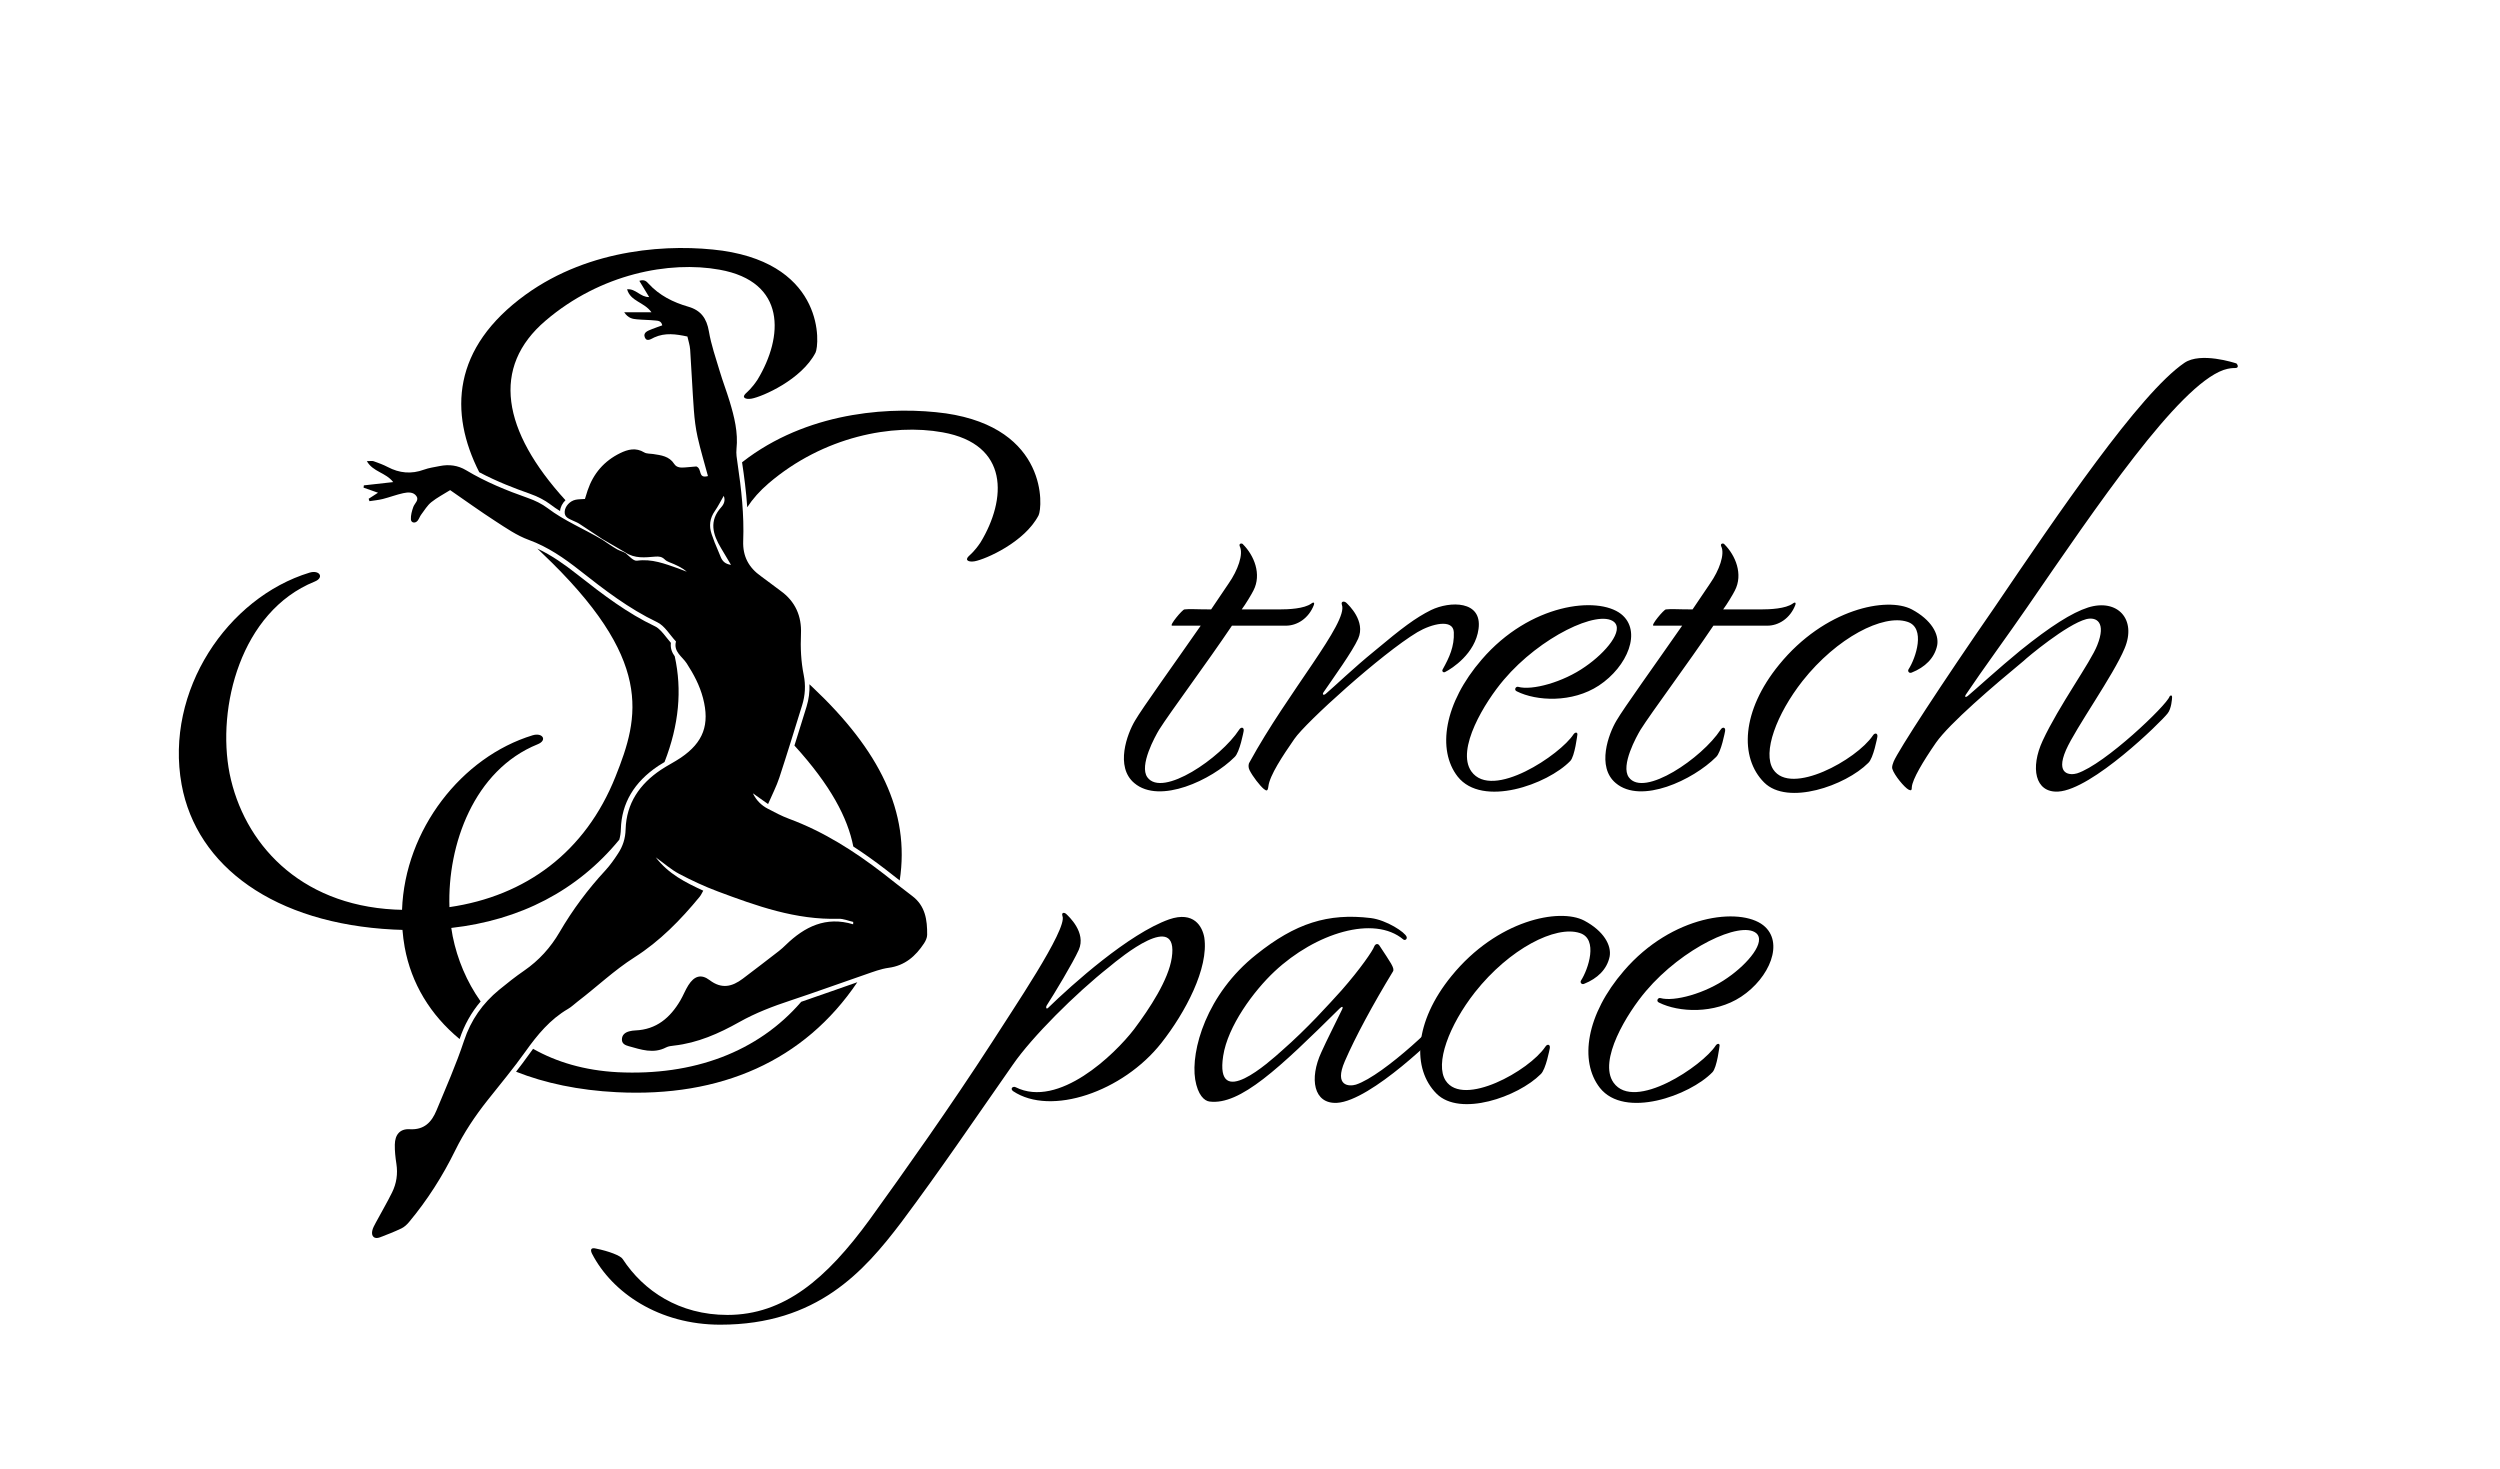
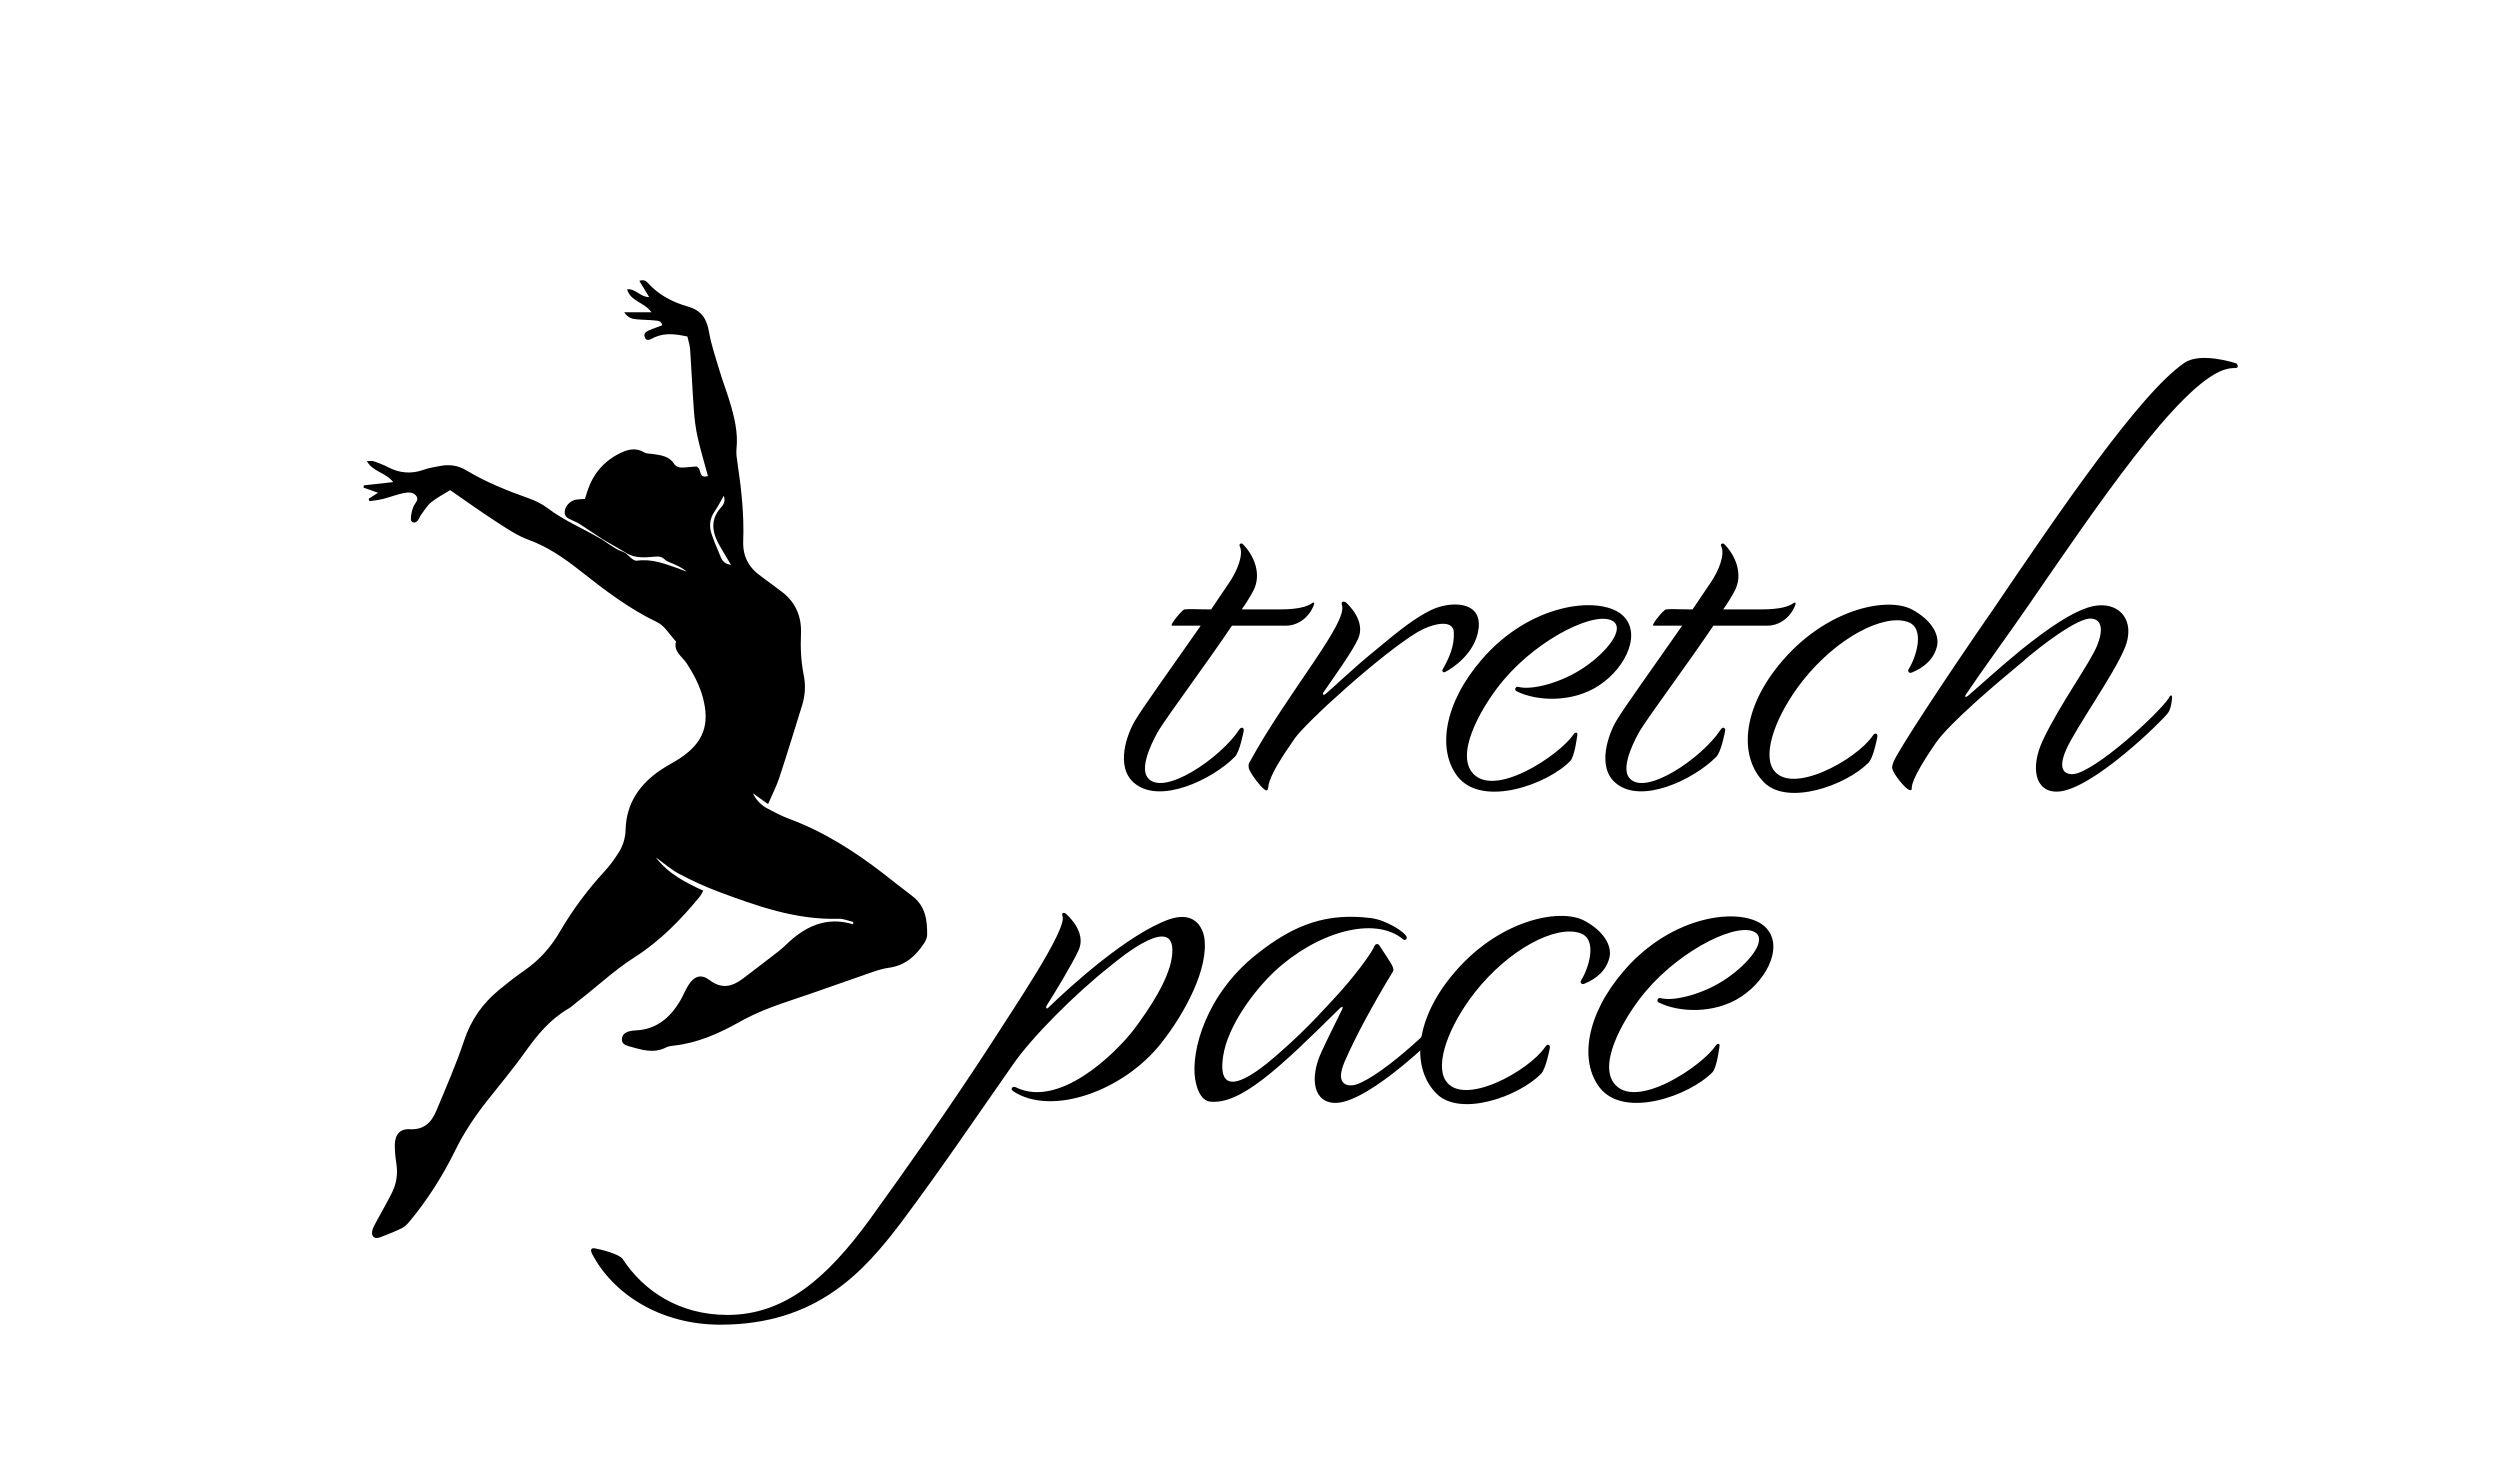
<svg xmlns="http://www.w3.org/2000/svg" data-name="Layer 2" viewBox="0 0 1075.88 632">
-   <path d="M227.88 212.42c3.53 1.24 6.57 2.82 9.03 4.69 1.33 1.01 2.7 1.95 4.11 2.83.14-1.73 1.03-3.4 2.33-4.67-27.26-29.91-32.08-57.22-8.57-77.27 23.67-20.22 53.35-25.82 74.87-21.94 28.83 5.16 27.54 28.83 16.35 47.33-2.58 3.87-4.3 5.16-5.16 6.02-1.72 1.72 0 2.58 2.58 2.15 4.73-.86 21.51-8.17 27.54-19.79 1.72-3.44 4.3-37.43-40.02-43.89-21.94-3.01-56.79-1.29-84.76 18.93-31.66 22.95-32.92 50.8-19.94 76.41 7.67 4.07 15.44 7.02 21.65 9.2Zm179.06-34.54c-21.94-3.01-56.79-1.29-84.76 18.93-.97.7-1.91 1.42-2.82 2.13v.09c.89 5.87 1.75 12.4 2.21 19.28 2.35-3.61 5.4-7.06 9.21-10.32 23.67-20.22 53.35-25.82 74.87-21.94 28.83 5.16 27.54 28.83 16.35 47.33-2.58 3.87-4.3 5.16-5.16 6.02-1.72 1.72 0 2.58 2.58 2.15 4.73-.86 21.51-8.17 27.54-19.79 1.72-3.44 4.3-37.43-40.02-43.89Zm-57.23 117.9c-.46-.44-.9-.87-1.36-1.31.14 3.23-.27 6.45-1.25 9.63-.7 2.24-1.39 4.49-2.09 6.73-1.02 3.3-2.06 6.66-3.12 10.02 15.64 17.18 22.92 31.14 25.33 43.44 4.57 2.97 9.25 6.29 14.1 10.03 1.6 1.23 3.18 2.48 4.76 3.72.36.29.74.58 1.11.87 4.52-29.54-8.7-55.98-37.48-83.15Zm10.59 129.96c-5.07 1.79-10.29 3.62-15.5 5.39-18.69 21.67-46.47 31.9-78.99 30.3-14.22-.74-26.36-4.39-36.4-10.07-.58.78-1.14 1.56-1.7 2.34-1.81 2.54-3.7 5.05-5.62 7.52 12.43 4.92 26.96 7.99 43.28 8.81 44.81 2.3 80.75-13.49 103.58-47.33-2.91 1.01-5.82 2.03-8.67 3.04Zm-187.1-25.56c.2 2.48.51 4.98.96 7.47 2.85 15.59 11.01 29.08 23.63 39.51 2.03-6.1 5.04-11.45 9.06-16.18-6-8.47-10.02-18.09-12.04-28.06-.23-1.17-.42-2.37-.6-3.58 29.62-3.34 54.25-16 72.31-37.98.4-1.43.63-2.92.67-4.56.31-11.12 5.72-20.26 16.09-27.18.89-.59 1.79-1.14 2.7-1.67 6.24-16.03 7.59-31.02 4.4-45.5-1.1-1.51-1.96-3.38-1.66-5.79-.64-.73-1.25-1.5-1.84-2.25-1.62-2.05-3.15-3.99-4.98-4.86-11.95-5.7-21.89-13.23-33.66-22.48-5.08-3.99-10.62-8-17-10.99.6.58 1.2 1.17 1.81 1.74 48.62 46.04 42.17 70.56 31.84 96.38-12.95 32.54-38.7 51.42-71.47 56.18-.9-26.84 10.56-58.98 37.96-70.08 4.3-1.72 2.15-5.16-2.15-3.87-30.57 9.32-54.99 40.61-56.21 75.11-1.07-.03-2.14-.06-3.22-.11-41.3-2.15-64.97-28.83-70.99-58.52-5.59-28.4 4.73-69.7 36.57-82.61 4.3-1.72 2.15-5.16-2.15-3.87-35.28 10.76-62.39 50.77-55.07 91.22 6.45 35.28 40.02 59.81 91.22 62.39 1.28.07 2.55.11 3.82.14Z" />
  <path d="M259.29 232.02c-3.33-2.21-6.64-4.45-10-6.63-.85-.55-1.83-.9-2.74-1.34-1.68-.82-3.68-1.37-3.54-3.84.13-2.3 2.2-4.62 4.7-5.14 1.25-.26 2.56-.22 4.02-.34.39-1.25.75-2.48 1.16-3.7 2.45-7.25 7.1-12.64 13.96-16 3.34-1.64 6.78-2.53 10.4-.33 1.03.62 2.52.48 3.81.68 3.45.54 6.94.9 9.11 4.3 1.07 1.66 2.97 1.62 4.76 1.47 1.85-.15 3.7-.32 4.75-.41 2.65 1.03.5 5.34 4.99 4.14-1.52-5.65-3.19-11.16-4.45-16.75-.85-3.8-1.32-7.71-1.61-11.6-.64-8.7-1.01-17.41-1.6-26.11-.13-1.85-.75-3.66-1.18-5.6-4.93-1.04-9.56-1.73-14.24.38-1.28.58-3.26 2.15-4.11-.06-.81-2.12 1.43-2.82 3.03-3.48 1.45-.59 2.95-1.08 4.5-1.64-.42-2.02-1.91-1.98-3.07-2.1-2.6-.26-5.23-.25-7.84-.5-1.8-.17-3.69-.39-5.47-3.03h11.74c-3.18-4.46-9.02-4.63-10.5-9.9 3.83-.33 5.69 3.45 9.51 3.35-1.46-2.4-2.77-4.55-4.24-6.98 2.2-.77 3.15.31 3.94 1.18 4.69 5.12 10.63 8.07 17.15 9.95 5.42 1.56 7.89 5.04 8.84 10.59.99 5.84 2.97 11.52 4.68 17.22 1.29 4.32 2.92 8.53 4.23 12.85 2.03 6.7 3.73 13.45 2.97 20.59-.21 1.99.14 4.07.44 6.08 1.66 11.1 2.88 22.24 2.45 33.48-.25 6.62 2.39 11.48 7.68 15.2 2.85 2.01 5.56 4.23 8.4 6.26 6.36 4.55 9.11 10.9 8.78 18.49-.26 6.01 0 11.9 1.19 17.79.88 4.34.63 8.7-.69 12.95-3.24 10.42-6.42 20.85-9.83 31.21-1.22 3.69-3.04 7.18-4.83 11.32-2.48-1.76-4.51-3.19-6.54-4.63 1.44 3 3.63 5.18 6.43 6.64 2.96 1.54 5.94 3.15 9.06 4.3 14.91 5.52 28.12 13.92 40.62 23.57 4.15 3.2 8.21 6.51 12.41 9.64 5.7 4.26 6.55 10.35 6.48 16.77-.01 1.22-.63 2.57-1.32 3.63-3.65 5.54-8.25 9.61-15.24 10.55-3.41.46-6.73 1.76-10.02 2.89-10.73 3.68-21.38 7.59-32.15 11.15-7.62 2.52-15.07 5.35-22.08 9.29-8.8 4.95-17.95 9.01-28.14 10.15-1.15.13-2.39.26-3.39.78-5.49 2.86-10.78.93-16.09-.53-1.47-.4-2.9-1.04-2.93-2.78-.04-2.02 1.32-3.14 3.18-3.62.84-.22 1.72-.35 2.58-.38 9.09-.36 15.03-5.48 19.39-12.9 1.25-2.13 2.13-4.48 3.45-6.56 2.52-3.96 5.47-4.96 9.15-2.18 5.2 3.94 9.68 2.83 14.26-.62 5.23-3.94 10.41-7.93 15.59-11.94 1.03-.8 2-1.7 2.94-2.61 8.09-7.83 17.22-12.41 28.97-8.87.01-.34.03-.68.04-1.02-2.1-.47-4.22-1.41-6.31-1.35-18.37.55-35.23-5.5-52.01-11.78-5.7-2.13-11.27-4.74-16.66-7.58-3.37-1.78-6.3-4.41-10.02-7.09 5.56 7.23 12.82 10.82 20.46 14.36-.58.99-.96 1.9-1.56 2.63-8.17 9.95-17.15 19.13-28.03 26.05-8.78 5.59-16.24 12.74-24.44 19-1.39 1.06-2.65 2.32-4.15 3.19-7.75 4.51-13.22 11.17-18.34 18.36-5.14 7.23-10.84 14.05-16.35 21.01-5.34 6.75-10.11 13.86-13.91 21.61-5.4 11.01-11.96 21.31-19.82 30.74-.9 1.09-2.04 2.15-3.29 2.75-3.01 1.44-6.13 2.67-9.26 3.85-2.3.87-3.76-.31-3.32-2.73.23-1.24.92-2.43 1.53-3.57 2.33-4.35 4.84-8.6 7.02-13.02 1.9-3.85 2.53-7.99 1.86-12.32-.42-2.72-.73-5.5-.68-8.25.07-4.31 2.22-6.89 6.39-6.64 6.27.37 9.45-3.05 11.53-8.06 4.12-9.94 8.5-19.82 11.87-30.02 2.96-8.95 8-16.08 15.12-21.93 3.48-2.86 7.03-5.67 10.74-8.22 6.37-4.38 11.41-9.97 15.25-16.57 5.6-9.61 12.17-18.43 19.72-26.59 2.06-2.23 3.83-4.77 5.49-7.32 2.03-3.13 3.11-6.36 3.22-10.4.31-11.1 6.07-19.48 15.2-25.57 2.78-1.86 5.81-3.34 8.57-5.21 9.72-6.6 12.51-14.29 9.53-25.67-1.42-5.42-3.99-10.25-7.02-14.93-1.89-2.92-5.78-4.97-4.61-9.41-2.67-2.83-4.83-6.75-8.11-8.31-12.22-5.83-22.76-13.97-33.28-22.25-6.75-5.31-13.71-10.15-21.97-13.16-5.11-1.86-9.78-5.1-14.41-8.1-6.58-4.26-12.94-8.85-19.42-13.32-2.77 1.74-5.64 3.21-8.1 5.19-1.75 1.41-2.97 3.49-4.35 5.33-.61.81-.91 1.84-1.54 2.63-1.02 1.28-2.82.99-2.9-.57-.09-1.76.43-3.64 1.04-5.34.55-1.56 2.57-2.91 1.33-4.67-1.32-1.87-3.68-1.69-5.65-1.26-2.98.65-5.85 1.76-8.81 2.51-1.87.47-3.82.64-5.74.94-.12-.34-.24-.69-.35-1.03 1.21-.78 2.43-1.57 4.03-2.6-2.24-.79-4.23-1.49-6.22-2.19.04-.33.08-.66.13-.98 4-.45 7.99-.89 12.63-1.41-3.27-4.19-8.66-4.34-11.35-9.01 1.44 0 2.28-.2 2.95.04 2.05.73 4.13 1.48 6.05 2.49 5.05 2.65 10.15 3.12 15.56 1.14 2.17-.79 4.52-1.1 6.8-1.56 4.01-.81 7.84-.32 11.37 1.8 8.4 5.05 17.41 8.72 26.63 11.96 2.98 1.05 5.98 2.49 8.49 4.39 7.13 5.41 15.39 8.78 23.44 13.52 2.4 1.59 4.35 2.99 6.42 4.17 1.14.65 2.5.92 3.69 1.67 1.58 1.34 3.39 3.43 4.87 3.22 6.38-.91 11.99 1.32 17.71 3.32 1.25.44 2.48.95 3.72 1.42-1.72-1.52-3.67-2.41-5.61-3.31-1.3-.6-2.86-.96-3.82-1.91-1.31-1.28-2.46-1.41-4.22-1.27-4.29.34-8.73.95-12.9-1.87-3.39-2-6.54-3.83-9.7-5.65Zm48.4 1.74c.83 2.01 1.66 4.01 2.5 6.02.74 1.75 1.88 2.93 4.4 3.32-1.66-2.79-2.98-5.04-4.32-7.27-3.53-5.87-5.21-11.68.12-17.55 1.13-1.24 1.89-2.95 1.07-4.89-1.36 2.35-2.44 4.55-3.83 6.54-2.18 3.12-2.57 6.39-1.38 9.92.37 1.1.79 2.18 1.42 3.92Zm242.92 28.5c3.92 0 10.64-.28 13.72-2.52 1.12-.84 1.4-.28 1.12.56-2.24 5.88-7.28 8.96-12.04 8.96h-23.24c-10.92 16.24-26.6 37.24-31.36 44.8-1.68 2.8-8.68 15.4-5.04 20.44 6.44 8.96 31.64-8.4 39.48-20.44.84-1.4 2.24-1.12 1.96.56 0 0-1.68 9.24-3.92 11.2-9.8 9.8-32.2 20.44-43.12 11.2-8.4-7-3.08-21.28.28-26.88 3.08-5.32 16.8-24.36 28.28-40.88h-12.32c-1.4 0 4.48-7 5.32-7 2.24-.28 5.04 0 11.48 0l7.56-11.2c3.92-5.6 6.44-12.6 4.76-15.96-.56-1.4 1.12-1.4 1.4-.84 4.76 4.76 8.12 12.88 4.48 19.88-.84 1.68-3.36 5.88-5.04 8.12h16.24Zm6.44 55.72c-5.04 7.28-10.64 15.68-11.2 20.44-.28 2.24-.84 1.96-1.96 1.12-1.68-1.4-4.76-5.32-6.16-8.12-.56-1.12-.56-2.52 0-3.36 16.52-30.24 42.56-60.2 39.76-67.76-.56-1.68 1.12-1.68 1.96-.84.84.84 8.4 7.84 5.04 15.4-2.52 5.6-10.64 16.8-14.84 22.96-.84 1.12 0 1.68 1.12.56 3.64-3.08 11.76-10.92 20.72-18.2 12.04-10.08 17.64-14.28 24.36-17.64 8.12-3.92 22.12-4.2 20.44 8.12-1.4 10.64-11.48 17.08-14.28 18.48-.84.56-1.68-.28-1.12-1.12 2.8-5.04 5.04-9.8 4.76-15.96-.28-5.88-9.52-3.64-15.68 0-15.4 9.24-48.16 38.92-52.92 45.92Zm76.15 14c8.96 12.6 38.36-7.28 43.96-15.96.56-.84 1.68-1.12 1.68 0 0 0-1.12 9.52-3.08 11.48-9.8 10.08-37.8 20.16-48.44 6.72-8.96-11.48-5.88-31.64 10.36-50.4 20.72-24.08 49.84-27.44 59.92-19.6 9.24 7.28 2.8 22.68-9.52 30.8-11.48 7.56-26.88 6.72-35.28 2.52-1.4-.56-.56-2.24.56-1.96 5.88 1.68 19.32-1.96 28.84-8.68 8.96-6.16 16.8-15.68 12.32-19.32-6.72-5.32-31.64 6.44-47.32 24.92-8.12 9.52-20.72 29.96-14 39.48Zm124.6-69.72c3.92 0 10.64-.28 13.72-2.52 1.12-.84 1.4-.28 1.12.56-2.24 5.88-7.28 8.96-12.04 8.96h-23.24c-10.92 16.24-26.6 37.24-31.36 44.8-1.68 2.8-8.68 15.4-5.04 20.44 6.44 8.96 31.64-8.4 39.48-20.44.84-1.4 2.24-1.12 1.96.56 0 0-1.68 9.24-3.92 11.2-9.8 9.8-32.2 20.44-43.12 11.2-8.4-7-3.08-21.28.28-26.88 3.08-5.32 16.8-24.36 28.28-40.88H711.6c-1.4 0 4.48-7 5.32-7 2.24-.28 5.04 0 11.48 0l7.56-11.2c3.92-5.6 6.44-12.6 4.76-15.96-.56-1.4 1.12-1.4 1.4-.84 4.76 4.76 8.12 12.88 4.48 19.88-.84 1.68-3.36 5.88-5.04 8.12h16.24Zm50.12 54.88s-1.68 9.24-3.92 11.2c-9.8 9.8-34.72 18.48-44.8 8.4-10.64-10.64-9.8-30.8 6.44-50.68 19.6-24.08 46.48-29.4 57.12-23.8 8.4 4.48 11.76 10.64 10.92 15.4-1.12 5.6-5.32 9.52-10.92 11.76-1.12.56-1.96-.56-1.4-1.4 3.08-4.76 7.56-17.92-.56-20.44-10.36-3.36-30.24 6.72-45.08 25.48-11.2 14.28-17.36 30.8-12.6 38.08 7.56 11.48 35.84-4.2 42.84-14.56.84-1.4 2.24-1.12 1.96.56Zm85.96 15.68c12.04-3.92 38.64-29.4 39.76-33.04.28-.56 1.12-.84 1.12.28 0 .56-.28 5.04-1.96 7-2.8 3.64-32.48 32.76-47.04 33.6-10.08.56-12.04-10.36-6.72-21.84 7-15.12 20.72-33.88 23.52-41.16 3.92-9.8-.28-12.32-4.76-11.2-8.4 2.24-25.48 16.52-26.88 17.92-12.88 10.64-31.92 26.88-37.8 35.28-5.6 8.12-10.08 15.68-10.36 19.04 0 1.4-.28 1.68-1.4 1.12-1.68-.84-6.16-6.16-7-8.96-.28-1.12.28-2.24.56-3.08 1.96-4.76 20.72-33.6 43.4-66.36 27.16-40.04 62.44-92.12 81.76-105.28 7-4.76 21.56 0 22.4.28.56.56 1.12 1.96-.56 1.96-.84 0-2.52 0-5.04.84-19.6 7-54.32 58.24-84.56 102.2-7.28 10.64-19.6 27.44-26.32 37.52-.56.84-.28 1.4.84.56 3.36-2.8 13.44-12.04 22.68-19.6 12.88-10.36 22.12-16.24 29.12-18.48 12.6-3.92 21 5.04 15.68 17.64-4.76 11.48-21 34.16-25.2 43.68-4.76 10.92 1.96 10.92 4.76 10.08ZM426.72 448.84c8.68-13.72 32.76-49 30.52-54.6-.56-1.68.84-1.68 1.68-.84s8.68 7.84 5.32 15.4c-2.52 5.6-10.64 19.04-13.72 23.8-.56.84-.28 1.96.56 1.12 10.36-10.08 34.72-31.92 52.08-38.08 10.64-3.64 14.28 3.08 15.12 7.84 1.96 13.16-8.12 32.2-18.48 45.36-16.52 21-47.6 31.64-63.84 20.72-1.4-1.12 0-2.24 1.12-1.68 18.48 9.24 42.56-14 50.96-24.92 6.72-8.96 14.84-21.28 16.24-30.8 3.08-20.72-21.84-.28-26.88 3.92-14.56 11.48-33.32 30.24-41.44 42-17.64 25.2-30.8 44.8-48.16 68.04-15.96 21-36.12 43.96-77.84 43.96-26.32 0-46.48-13.72-55.16-30.52-.84-1.68-.56-2.8 1.68-2.24 5.6 1.12 10.64 3.08 11.48 4.48 8.96 13.72 24.36 24.08 45.08 24.08 24.36 0 42.56-15.4 61.32-41.16 14.56-20.16 35-49 52.36-75.88Zm196.55-15.11c.28-.56 1.12-.84 1.12.28 0 .56-.28 5.04-1.96 7-2.8 3.64-32.48 32.76-47.04 33.6-10.08.56-12.04-10.36-6.72-21.84 2.8-6.16 4.48-9.24 8.96-18.48.56-1.4-.28-1.12-1.12-.28-26.04 25.76-42.84 41.72-56 40.04-2.24-.28-5.04-2.8-6.16-9.52-1.96-12.32 4.76-36.68 26.32-53.76 16.8-13.44 30.8-17.92 49.28-15.68 6.72.84 14.84 6.16 15.4 8.12.28.84-.56 1.68-1.4 1.12-12.6-10.64-37.8-2.8-55.44 13.72-8.96 8.4-20.16 23.52-22.12 36.4-3.64 23.8 19.88 2.52 25.2-2.24 11.2-9.8 20.16-19.88 25.76-26.04 8.12-9.24 13.44-17.08 14-18.76.56-1.4 1.68-1.4 2.24-.56 4.76 7.28 6.72 9.8 5.88 11.2-8.68 14.28-16.24 28.28-20.72 38.64-4.76 10.92 1.96 10.92 4.76 10.08 12.04-3.92 38.64-29.4 39.76-33.04Z" />
  <path d="M666.96 451.08s-1.68 9.24-3.92 11.2c-9.8 9.8-34.72 18.48-44.8 8.4-10.64-10.64-9.8-30.8 6.44-50.68 19.6-24.08 46.48-29.4 57.12-23.8 8.4 4.48 11.76 10.64 10.92 15.4-1.12 5.6-5.32 9.52-10.92 11.76-1.12.56-1.96-.56-1.4-1.4 3.08-4.76 7.56-17.92-.56-20.44-10.36-3.36-30.24 6.72-45.08 25.48-11.2 14.28-17.36 30.8-12.6 38.08 7.56 11.48 35.84-4.2 42.84-14.56.84-1.4 2.24-1.12 1.96.56Zm27.43 14.84c8.96 12.6 38.36-7.28 43.96-15.96.56-.84 1.68-1.12 1.68 0 0 0-1.12 9.52-3.08 11.48-9.8 10.08-37.8 20.16-48.44 6.72-8.96-11.48-5.88-31.64 10.36-50.4 20.72-24.08 49.84-27.44 59.92-19.6 9.24 7.28 2.8 22.68-9.52 30.8-11.48 7.56-26.88 6.72-35.28 2.52-1.4-.56-.56-2.24.56-1.96 5.88 1.68 19.32-1.96 28.84-8.68 8.96-6.16 16.8-15.68 12.32-19.32-6.72-5.32-31.64 6.44-47.32 24.92-8.12 9.52-20.72 29.96-14 39.48Z" />
</svg>